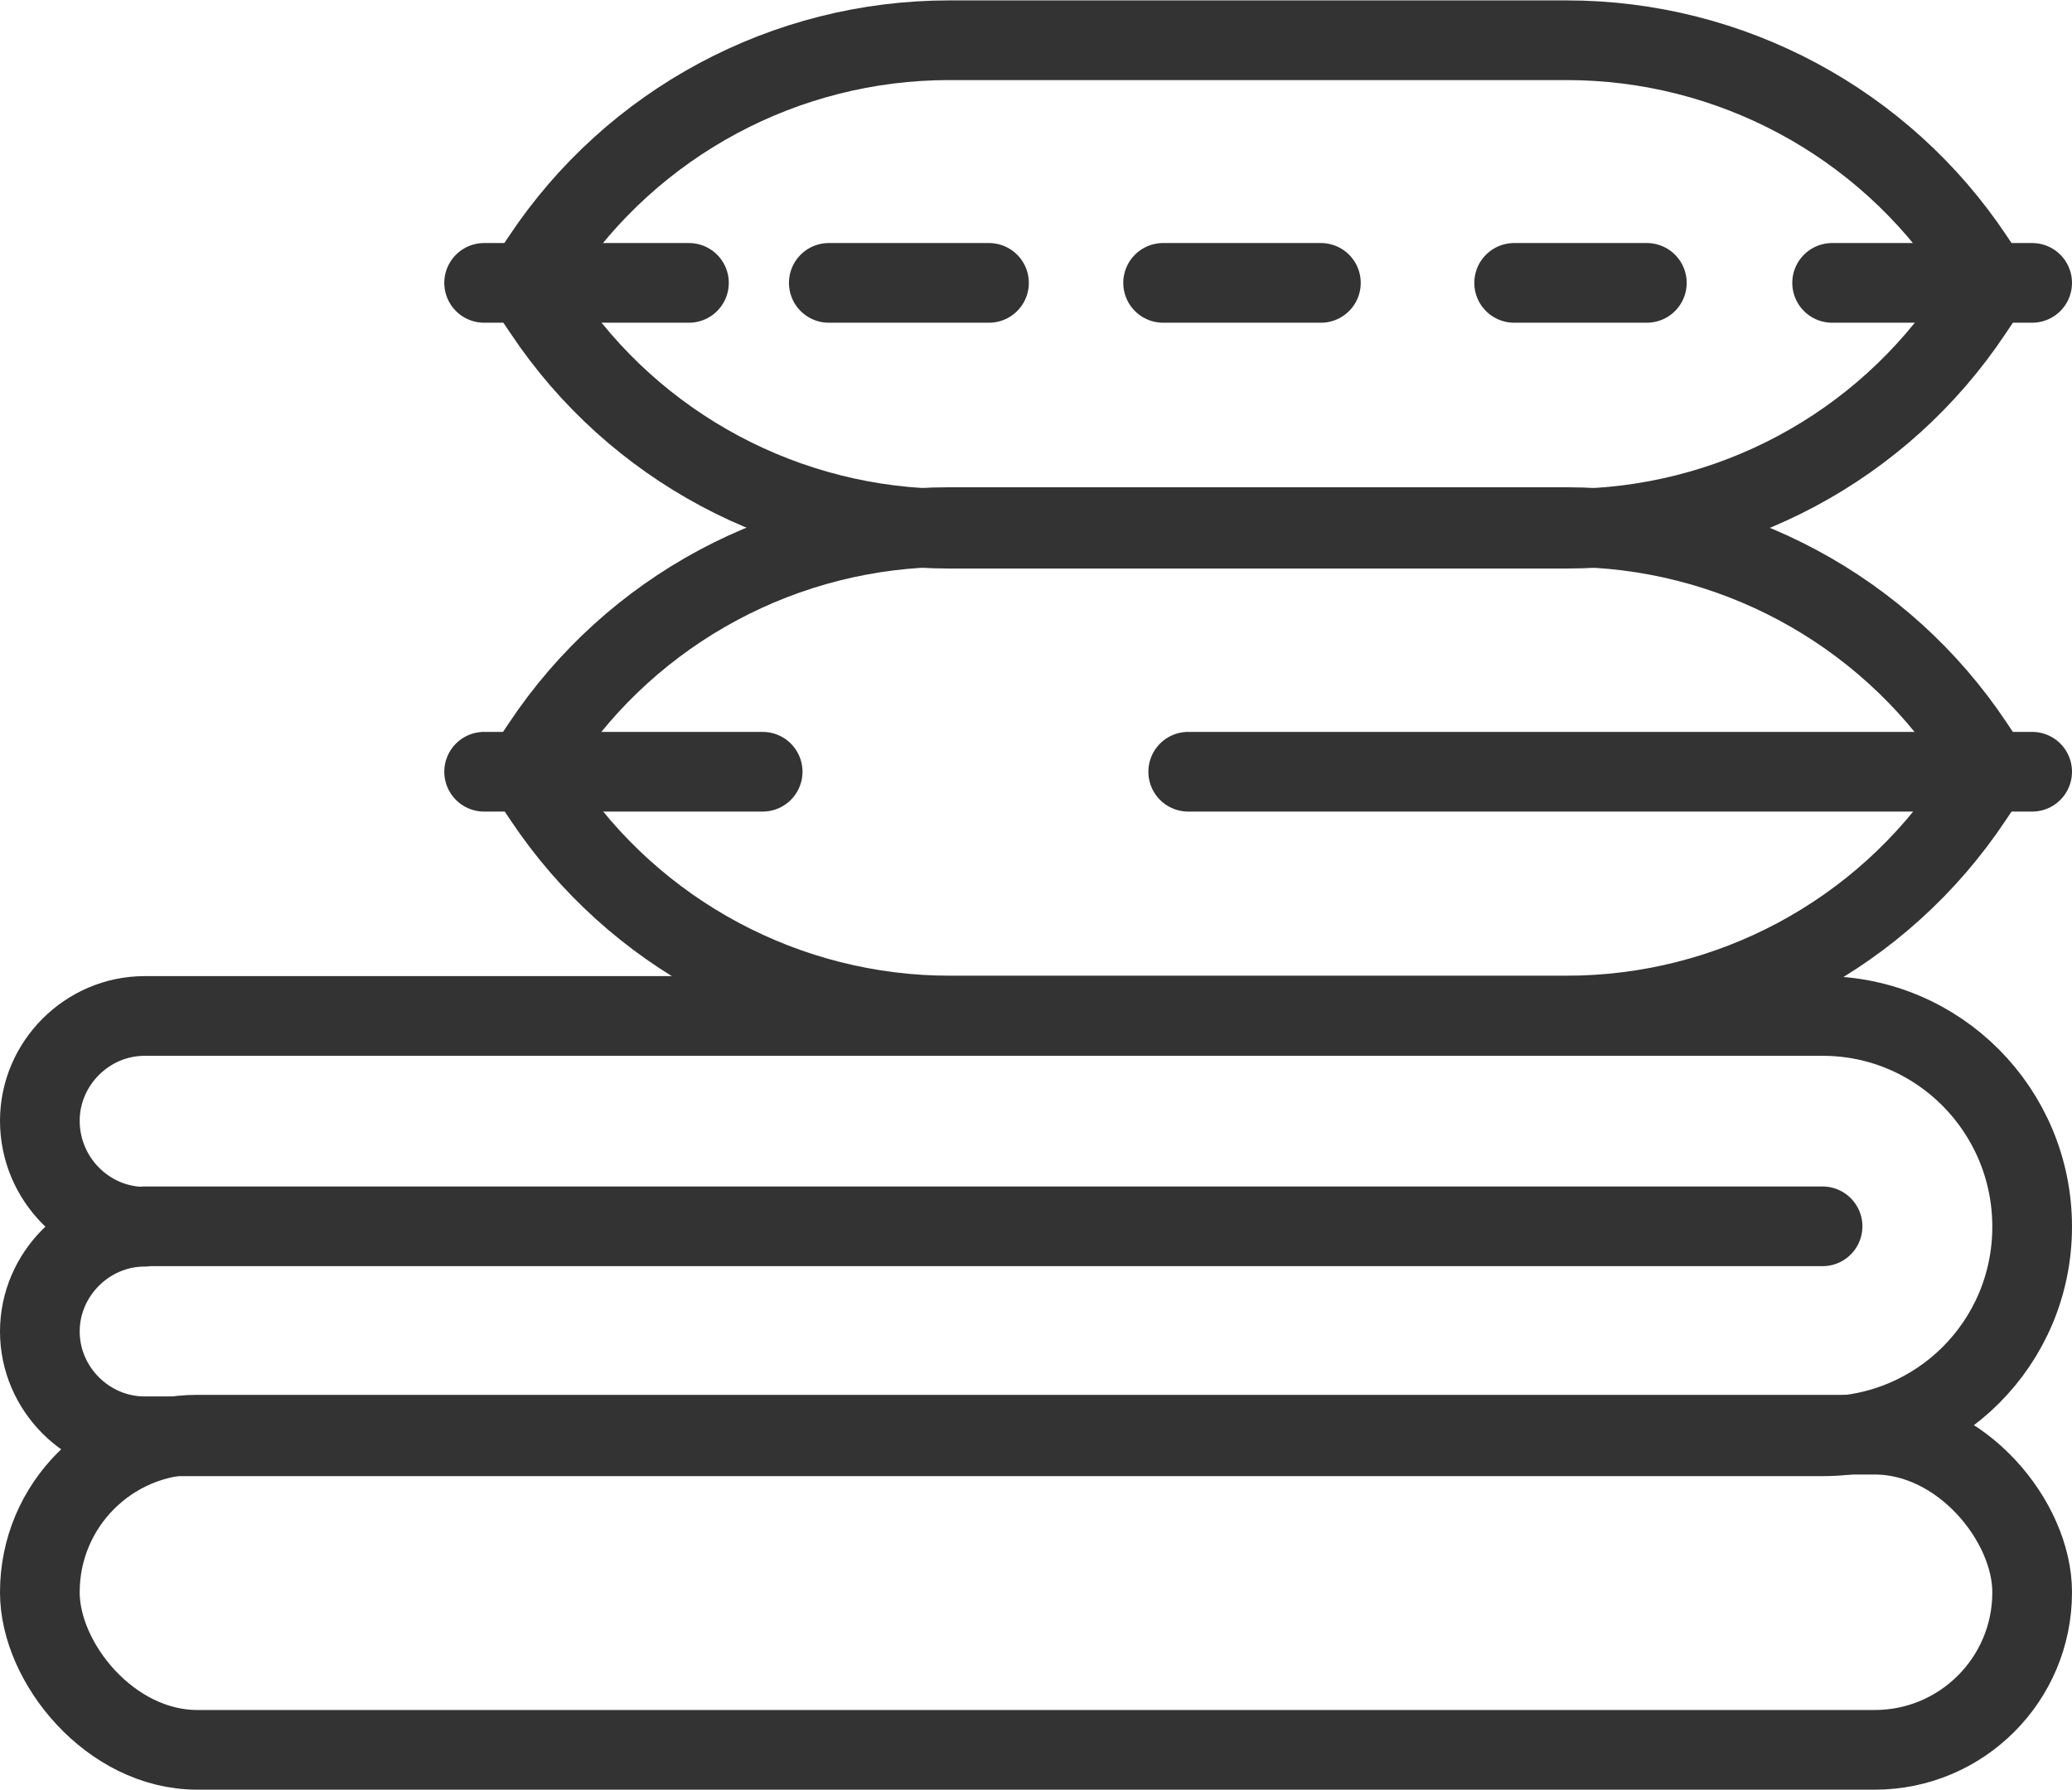
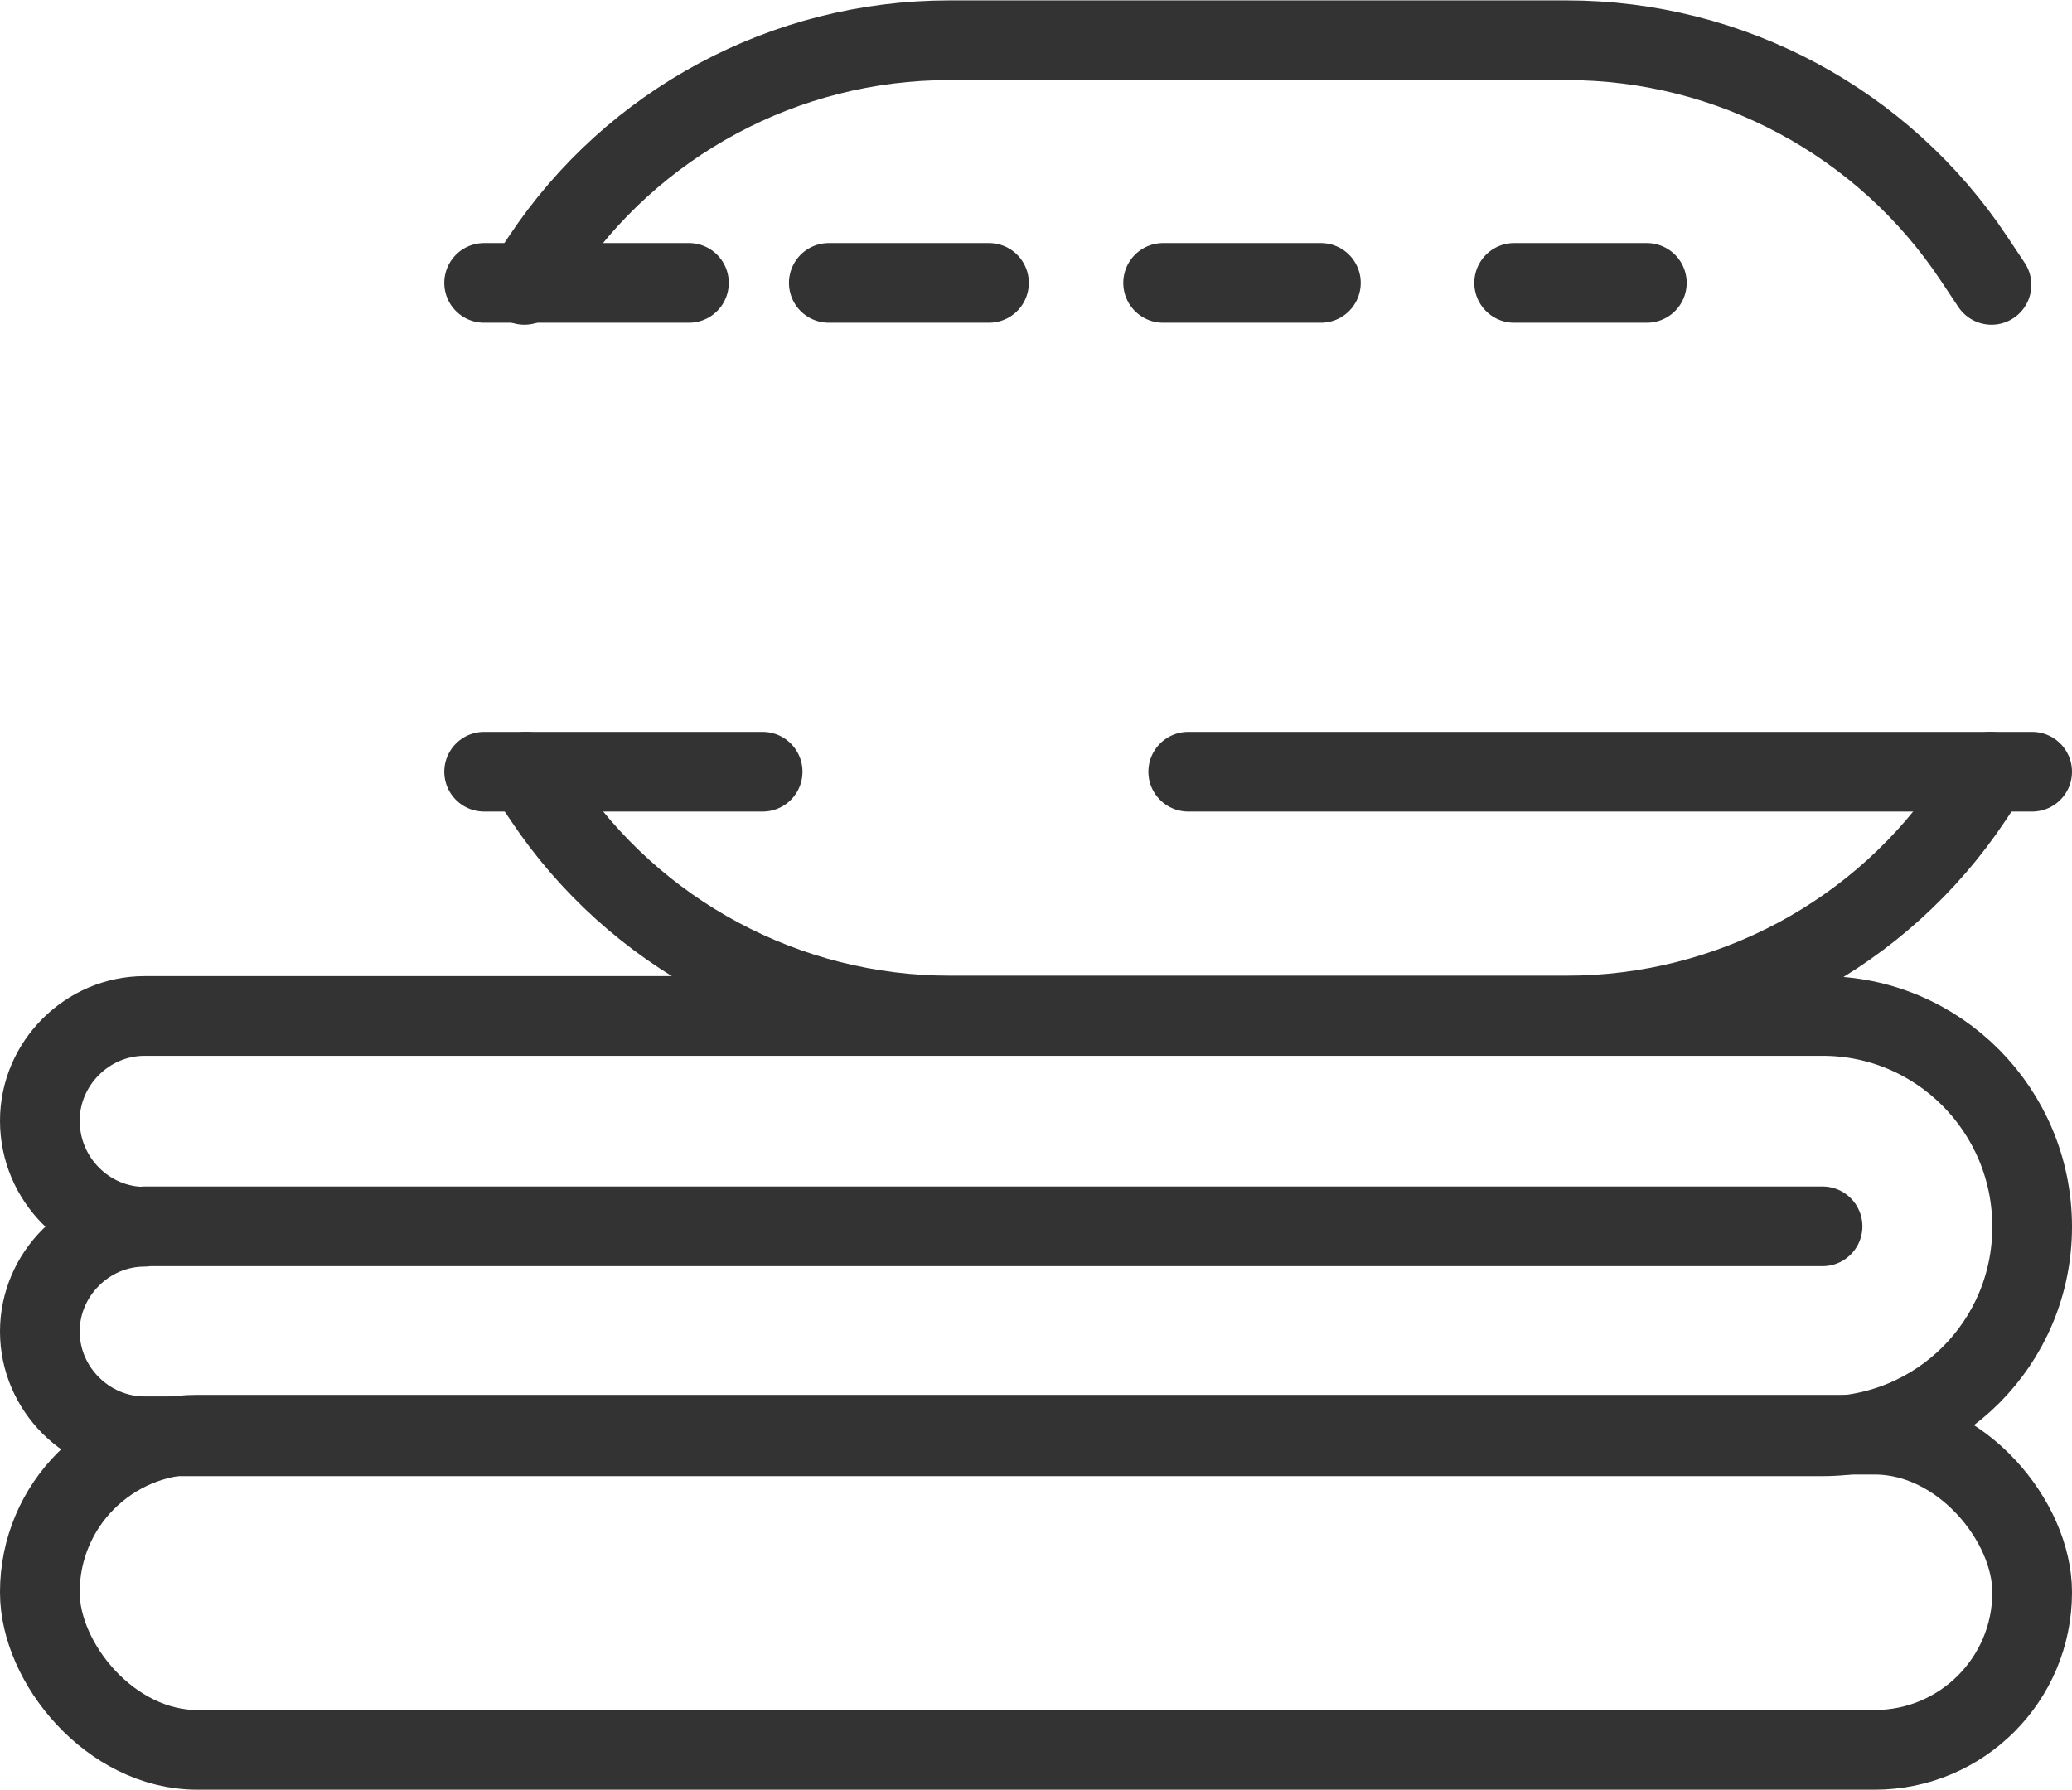
<svg xmlns="http://www.w3.org/2000/svg" id="Layer_1" viewBox="0 0 52 44.93">
  <defs>
    <style>.cls-1{fill:none;stroke:#333;stroke-linecap:round;stroke-linejoin:round;stroke-width:2px;}</style>
  </defs>
  <path class="cls-1" d="M1,28.13c0-1.44,1.19-2.63,2.63-2.63h42.11c2.91,0,5.26,2.37,5.26,5.29s-2.35,5.26-5.26,5.26H3.63c-1.44,0-2.63-1.19-2.63-2.63s1.19-2.63,2.63-2.63c-1.44,0-2.63-1.19-2.63-2.66ZM45.74,30.78H3.63h42.11Z" />
  <rect class="cls-1" x="1" y="36.01" width="50" height="7.91" rx="3.95" ry="3.95" />
  <line class="cls-1" x1="24.82" y1="7.1" x2="20.8" y2="7.1" />
  <line class="cls-1" x1="17.29" y1="7.1" x2="12.15" y2="7.1" />
  <line class="cls-1" x1="33.15" y1="7.1" x2="29.19" y2="7.1" />
  <line class="cls-1" x1="41.33" y1="7.1" x2="38" y2="7.1" />
-   <line class="cls-1" x1="51" y1="7.1" x2="45.98" y2="7.1" />
  <path class="cls-1" d="M13.16,7.15l.44-.66c2.27-3.42,6.11-5.48,10.22-5.48h15.5c4.11,0,7.95,2.06,10.22,5.48l.44.66" />
-   <path class="cls-1" d="M49.95,7.15l-.45.67c-2.27,3.41-6.09,5.45-10.19,5.45h-15.47c-4.09,0-7.92-2.05-10.19-5.45l-.45-.67" />
  <line class="cls-1" x1="19.14" y1="19.37" x2="12.15" y2="19.37" />
  <line class="cls-1" x1="51" y1="19.37" x2="29.82" y2="19.37" />
-   <path class="cls-1" d="M13.16,19.37l.44-.66c2.27-3.42,6.11-5.48,10.22-5.48h15.5c4.11,0,7.95,2.06,10.22,5.48l.44.66" />
  <path class="cls-1" d="M49.95,19.37l-.45.67c-2.27,3.41-6.09,5.45-10.19,5.45h-15.47c-4.09,0-7.92-2.05-10.19-5.45l-.45-.67" />
</svg>